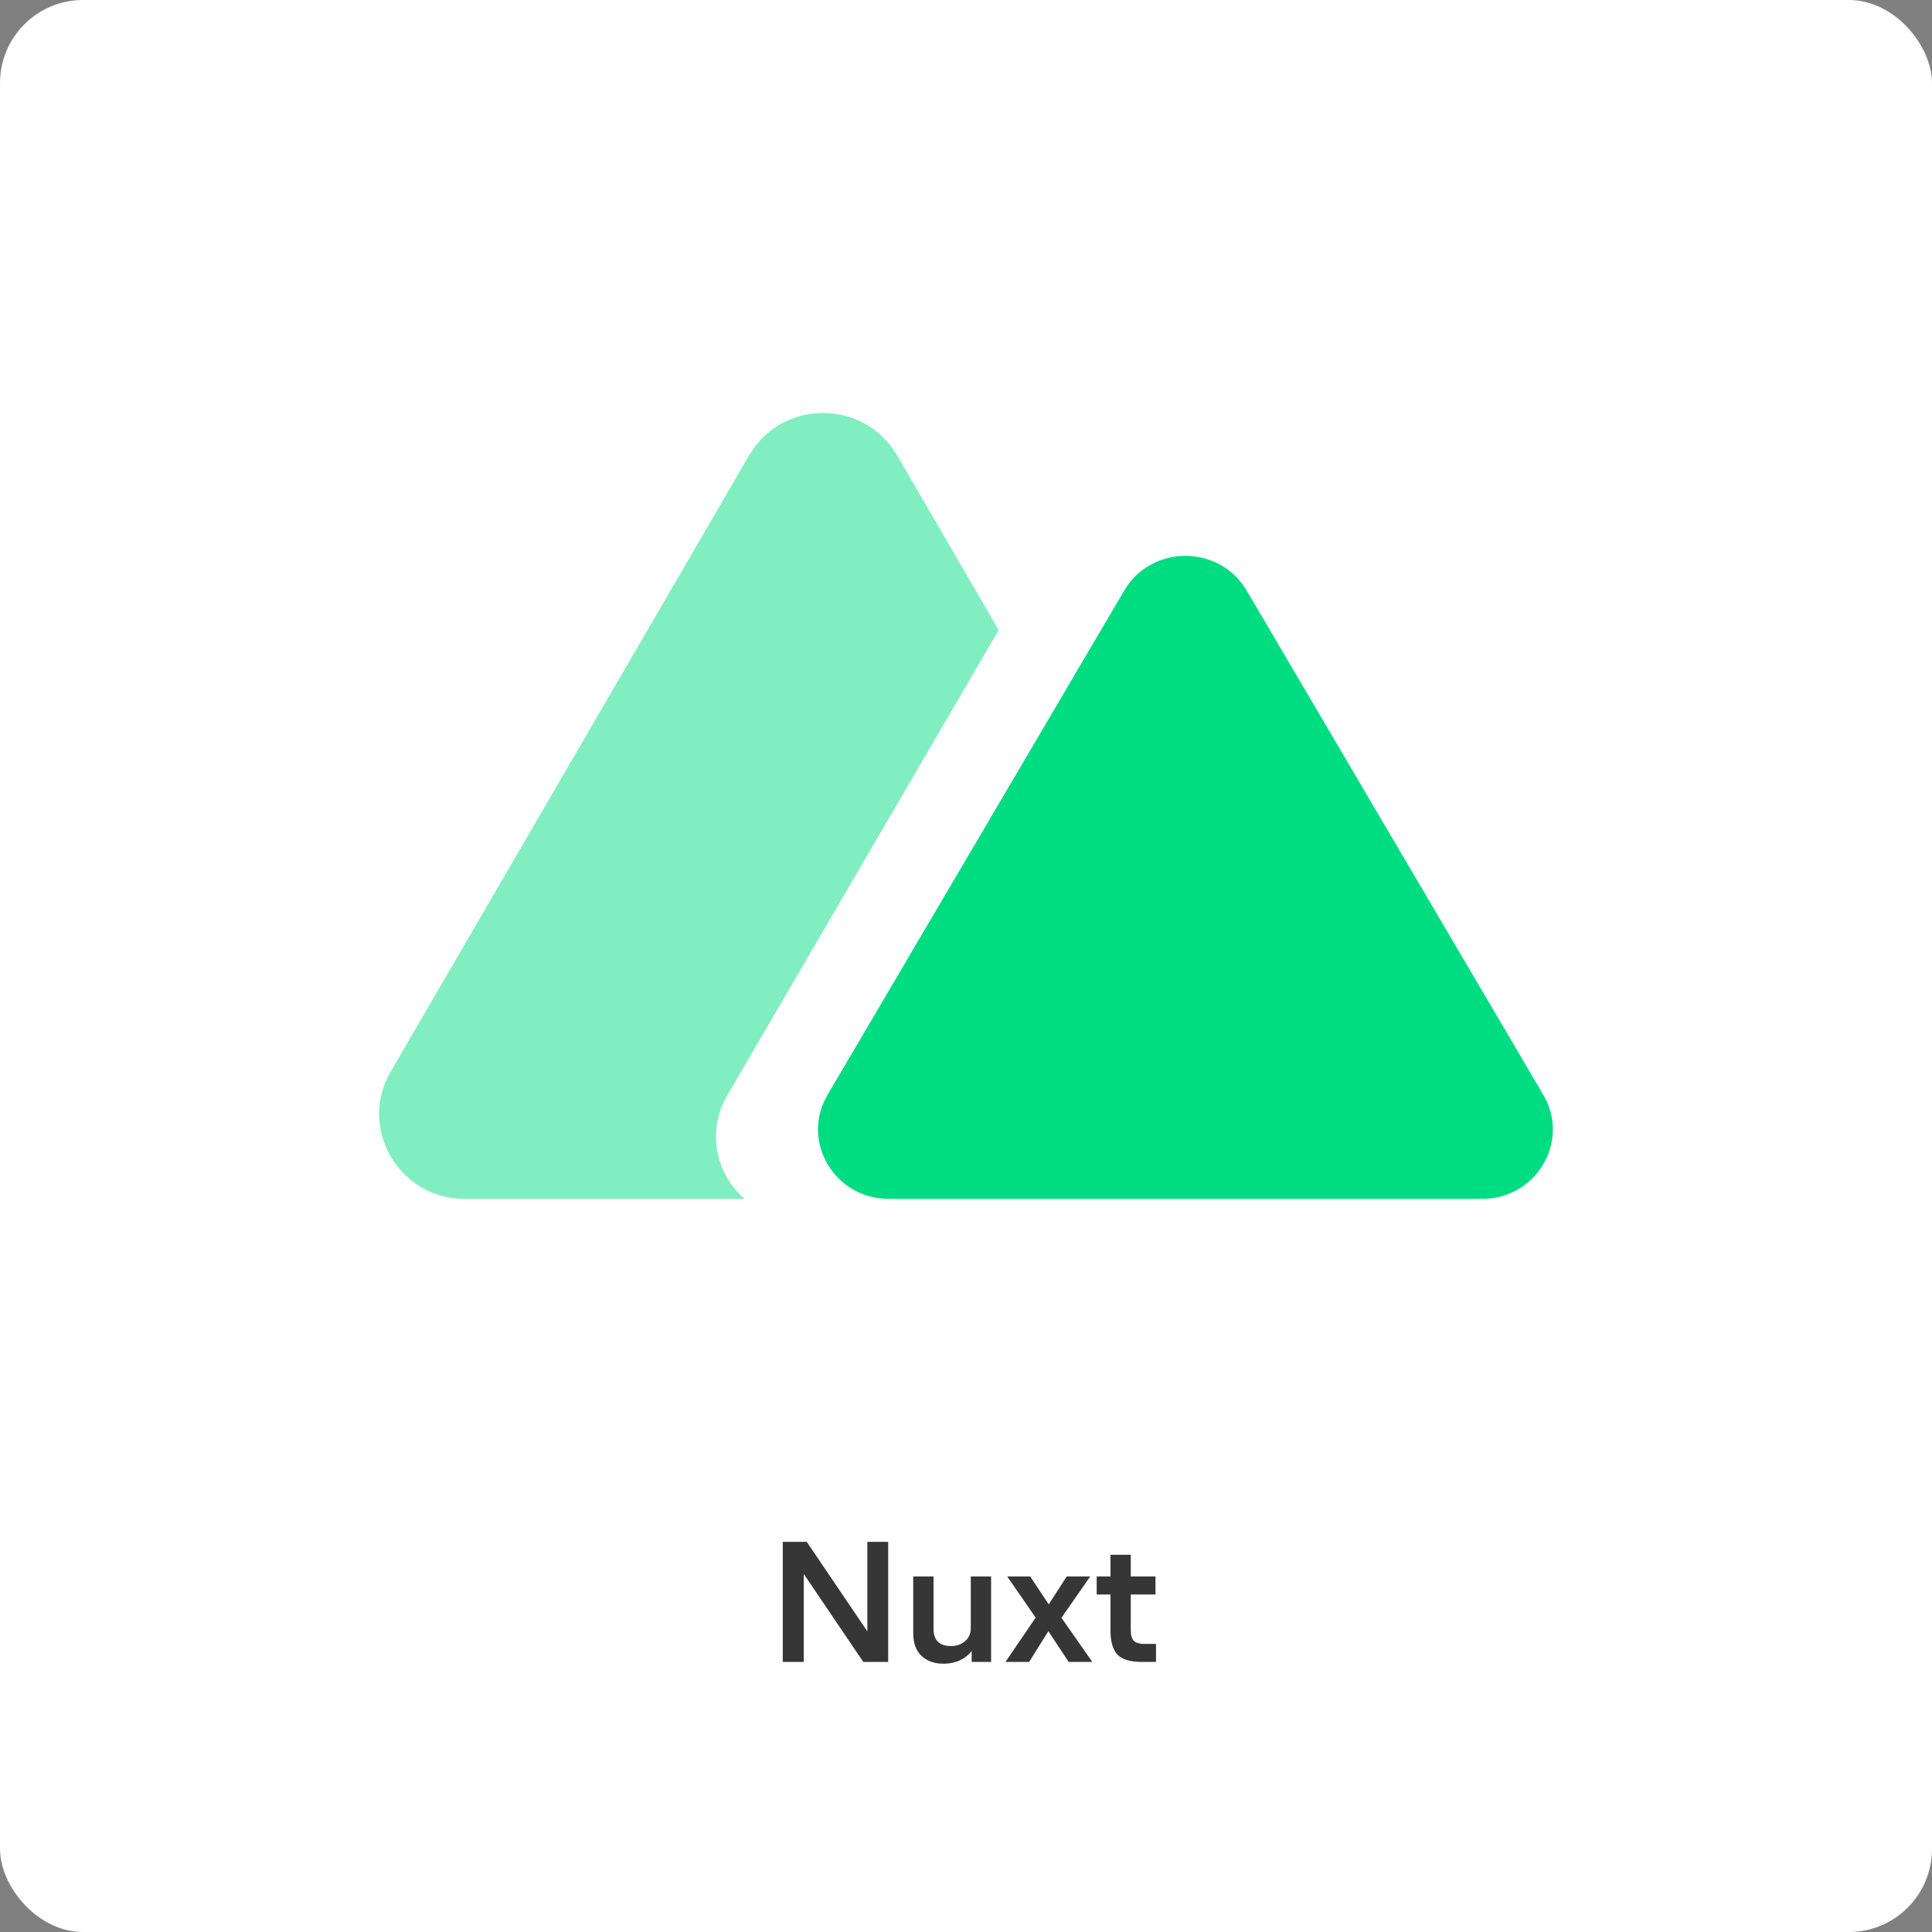
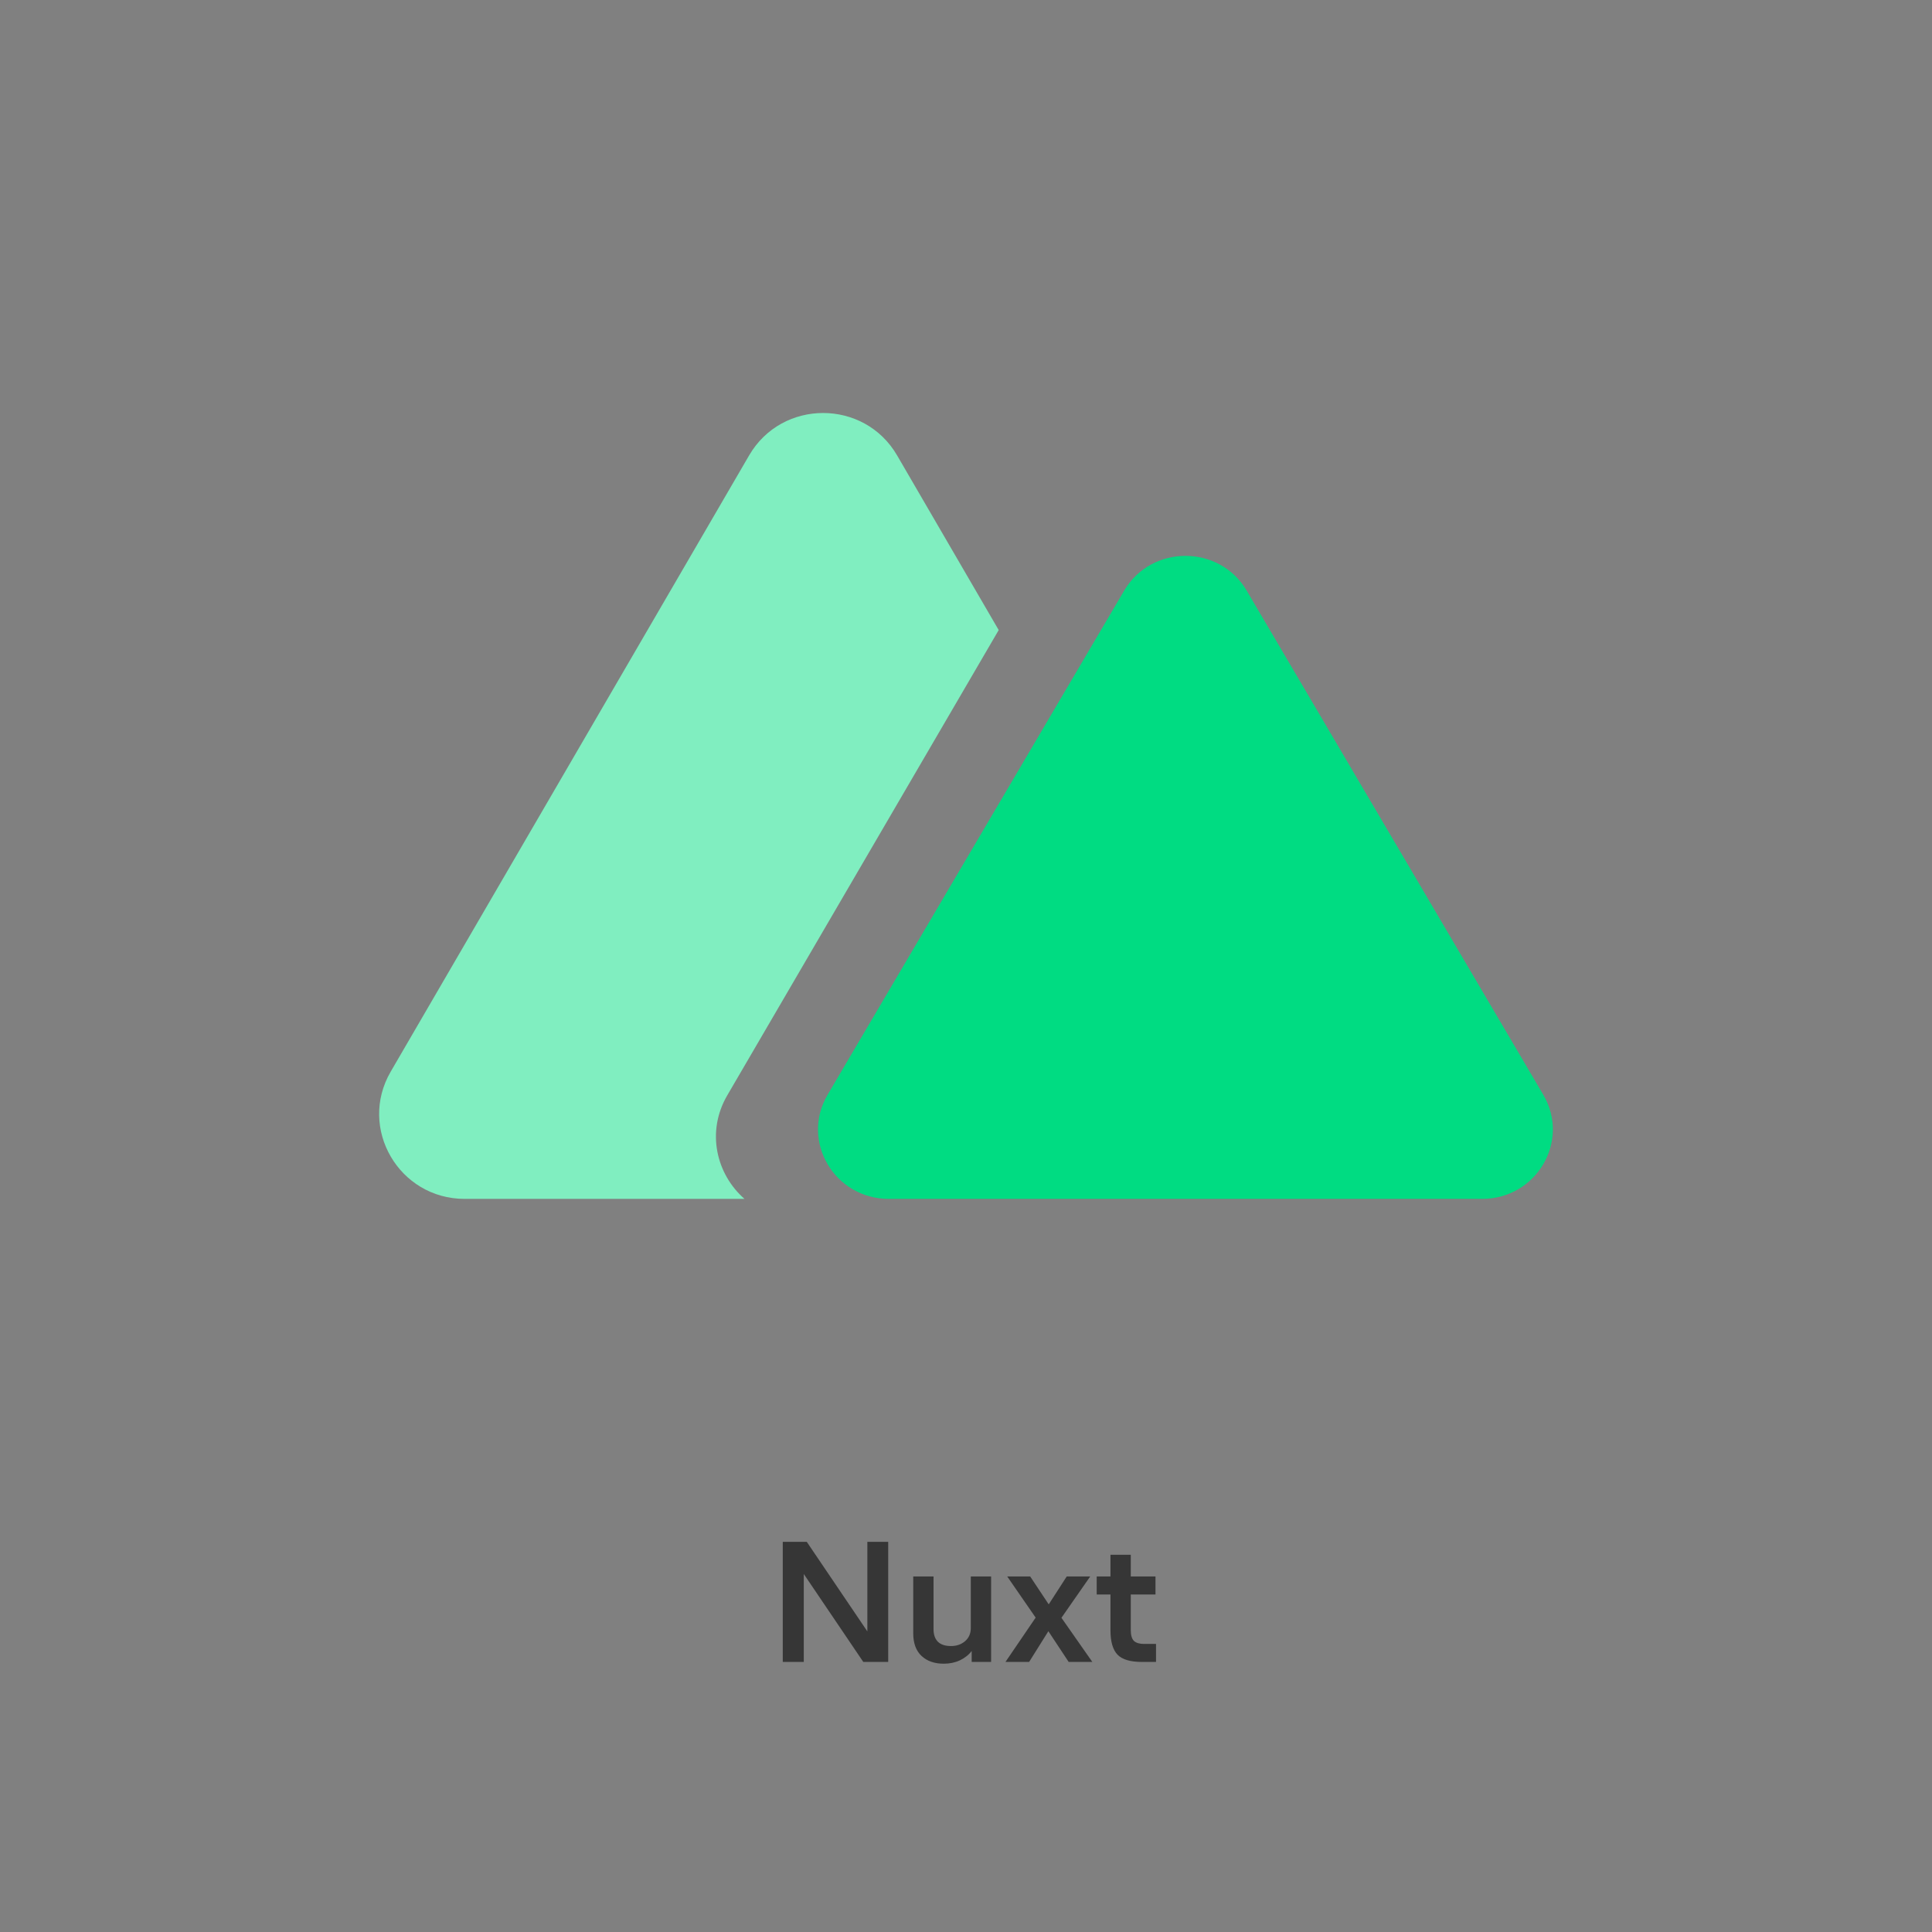
<svg xmlns="http://www.w3.org/2000/svg" width="186" height="186" viewBox="0 0 186 186" fill="none">
  <rect x="0" y="0" width="186" height="186" fill="#808080" stroke="none" />
-   <rect width="186" height="186" rx="8" fill="white" />
  <g clip-path="url(#clip0_373_653)">
    <path d="M86.367 43.843C83.201 38.399 75.286 38.399 72.12 43.843L37.614 103.172C34.448 108.616 38.406 115.421 44.738 115.421H71.675C68.969 113.056 67.967 108.965 70.015 105.455L96.148 60.659L86.367 43.843Z" fill="#80EEC0" />
    <path d="M108.23 56.857C110.851 52.403 117.401 52.403 120.021 56.857L148.578 105.399C151.198 109.853 147.923 115.421 142.682 115.421H85.57C80.329 115.421 77.054 109.853 79.674 105.399L108.23 56.857Z" fill="#00DC82" />
  </g>
  <path d="M85.509 160H83.112L77.383 151.534V160H75.36V148.44H77.672L83.503 157.059V148.44H85.509V160ZM93.547 160V158.946C93.264 159.32 92.884 159.62 92.408 159.847C91.944 160.062 91.428 160.17 90.861 160.17C89.966 160.17 89.252 159.921 88.719 159.422C88.186 158.923 87.92 158.198 87.92 157.246V151.772H89.875V156.855C89.875 157.365 90.011 157.762 90.283 158.045C90.567 158.328 90.992 158.47 91.558 158.47C92.102 158.47 92.555 158.311 92.918 157.994C93.281 157.677 93.462 157.257 93.462 156.736V151.772H95.417V160H93.547ZM102.885 160L100.93 157.042L99.077 160H96.799L99.706 155.733L96.969 151.772H99.179L100.964 154.458L102.698 151.772H104.959L102.188 155.75L105.163 160H102.885ZM111.294 160H109.934C108.823 160 108.041 159.768 107.588 159.303C107.135 158.827 106.908 158.045 106.908 156.957V153.506H105.582V151.772H106.908V149.681H108.863V151.772H111.243V153.506H108.863V156.923C108.863 157.422 108.965 157.773 109.169 157.977C109.384 158.17 109.702 158.266 110.121 158.266H111.294V160Z" fill="#363636" />
  <defs>
    <clipPath id="clip0_373_653">
      <rect width="113" height="113" fill="white" transform="translate(36.5 21)" />
    </clipPath>
  </defs>
</svg>